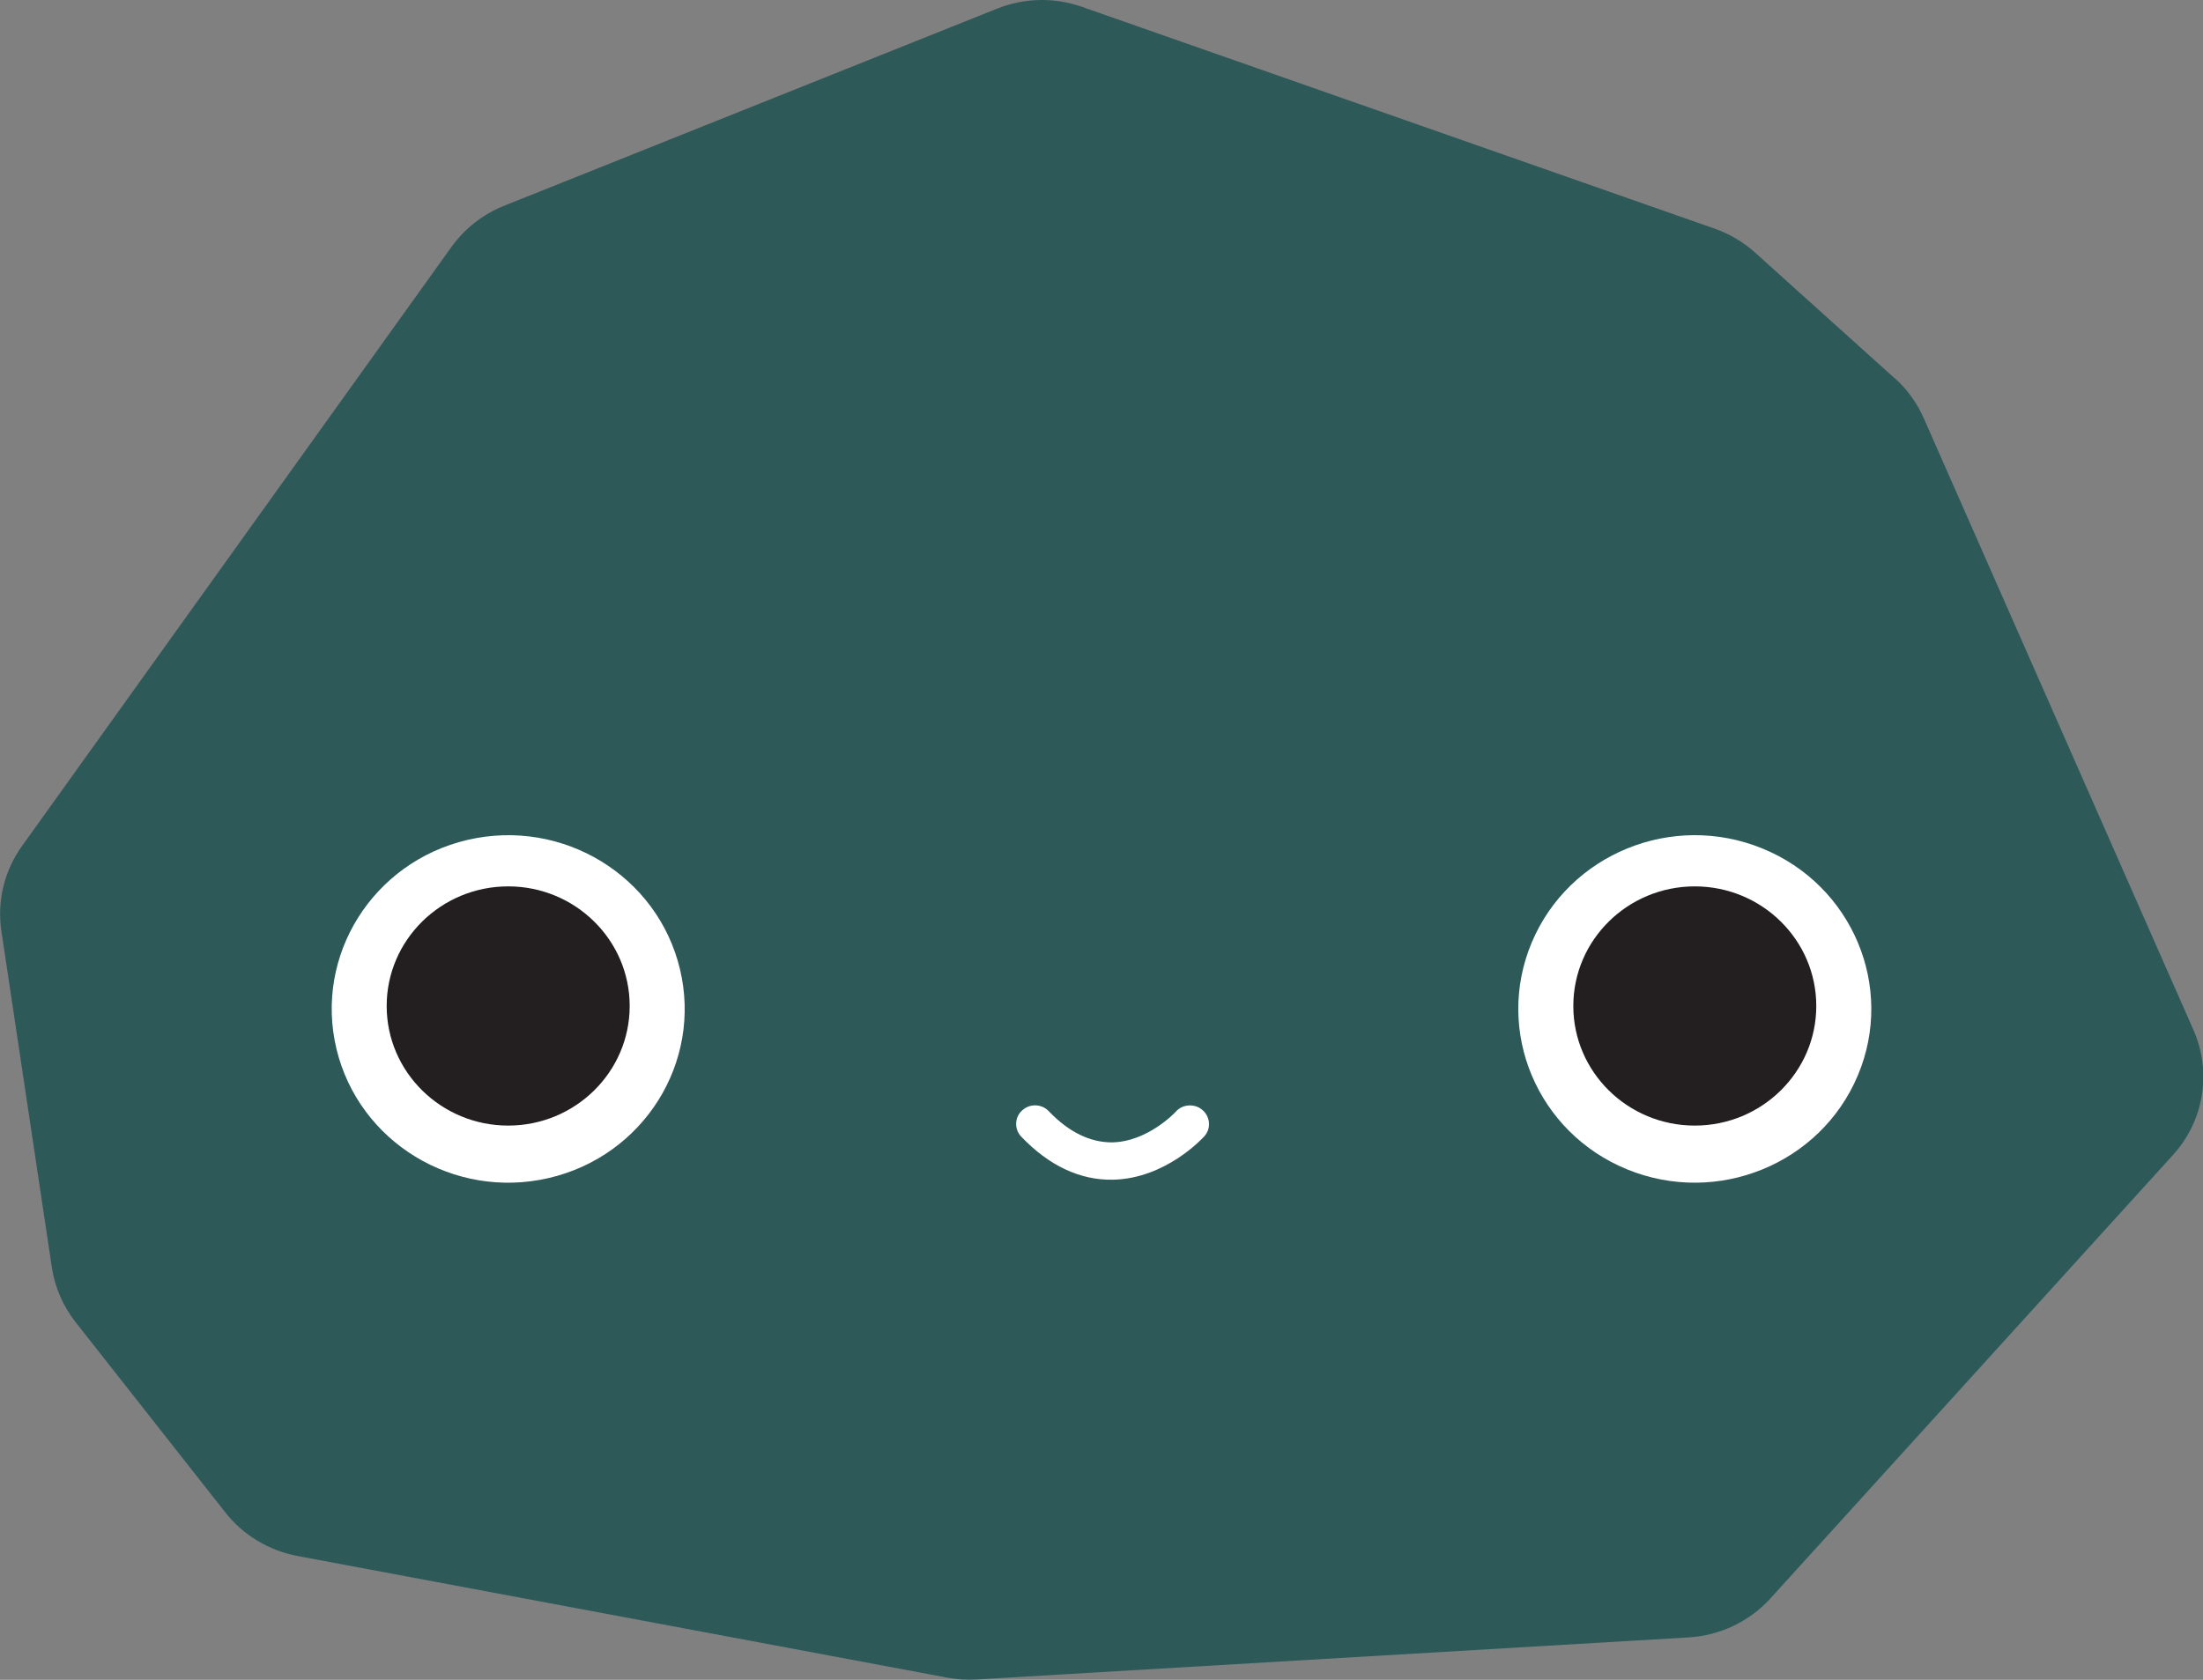
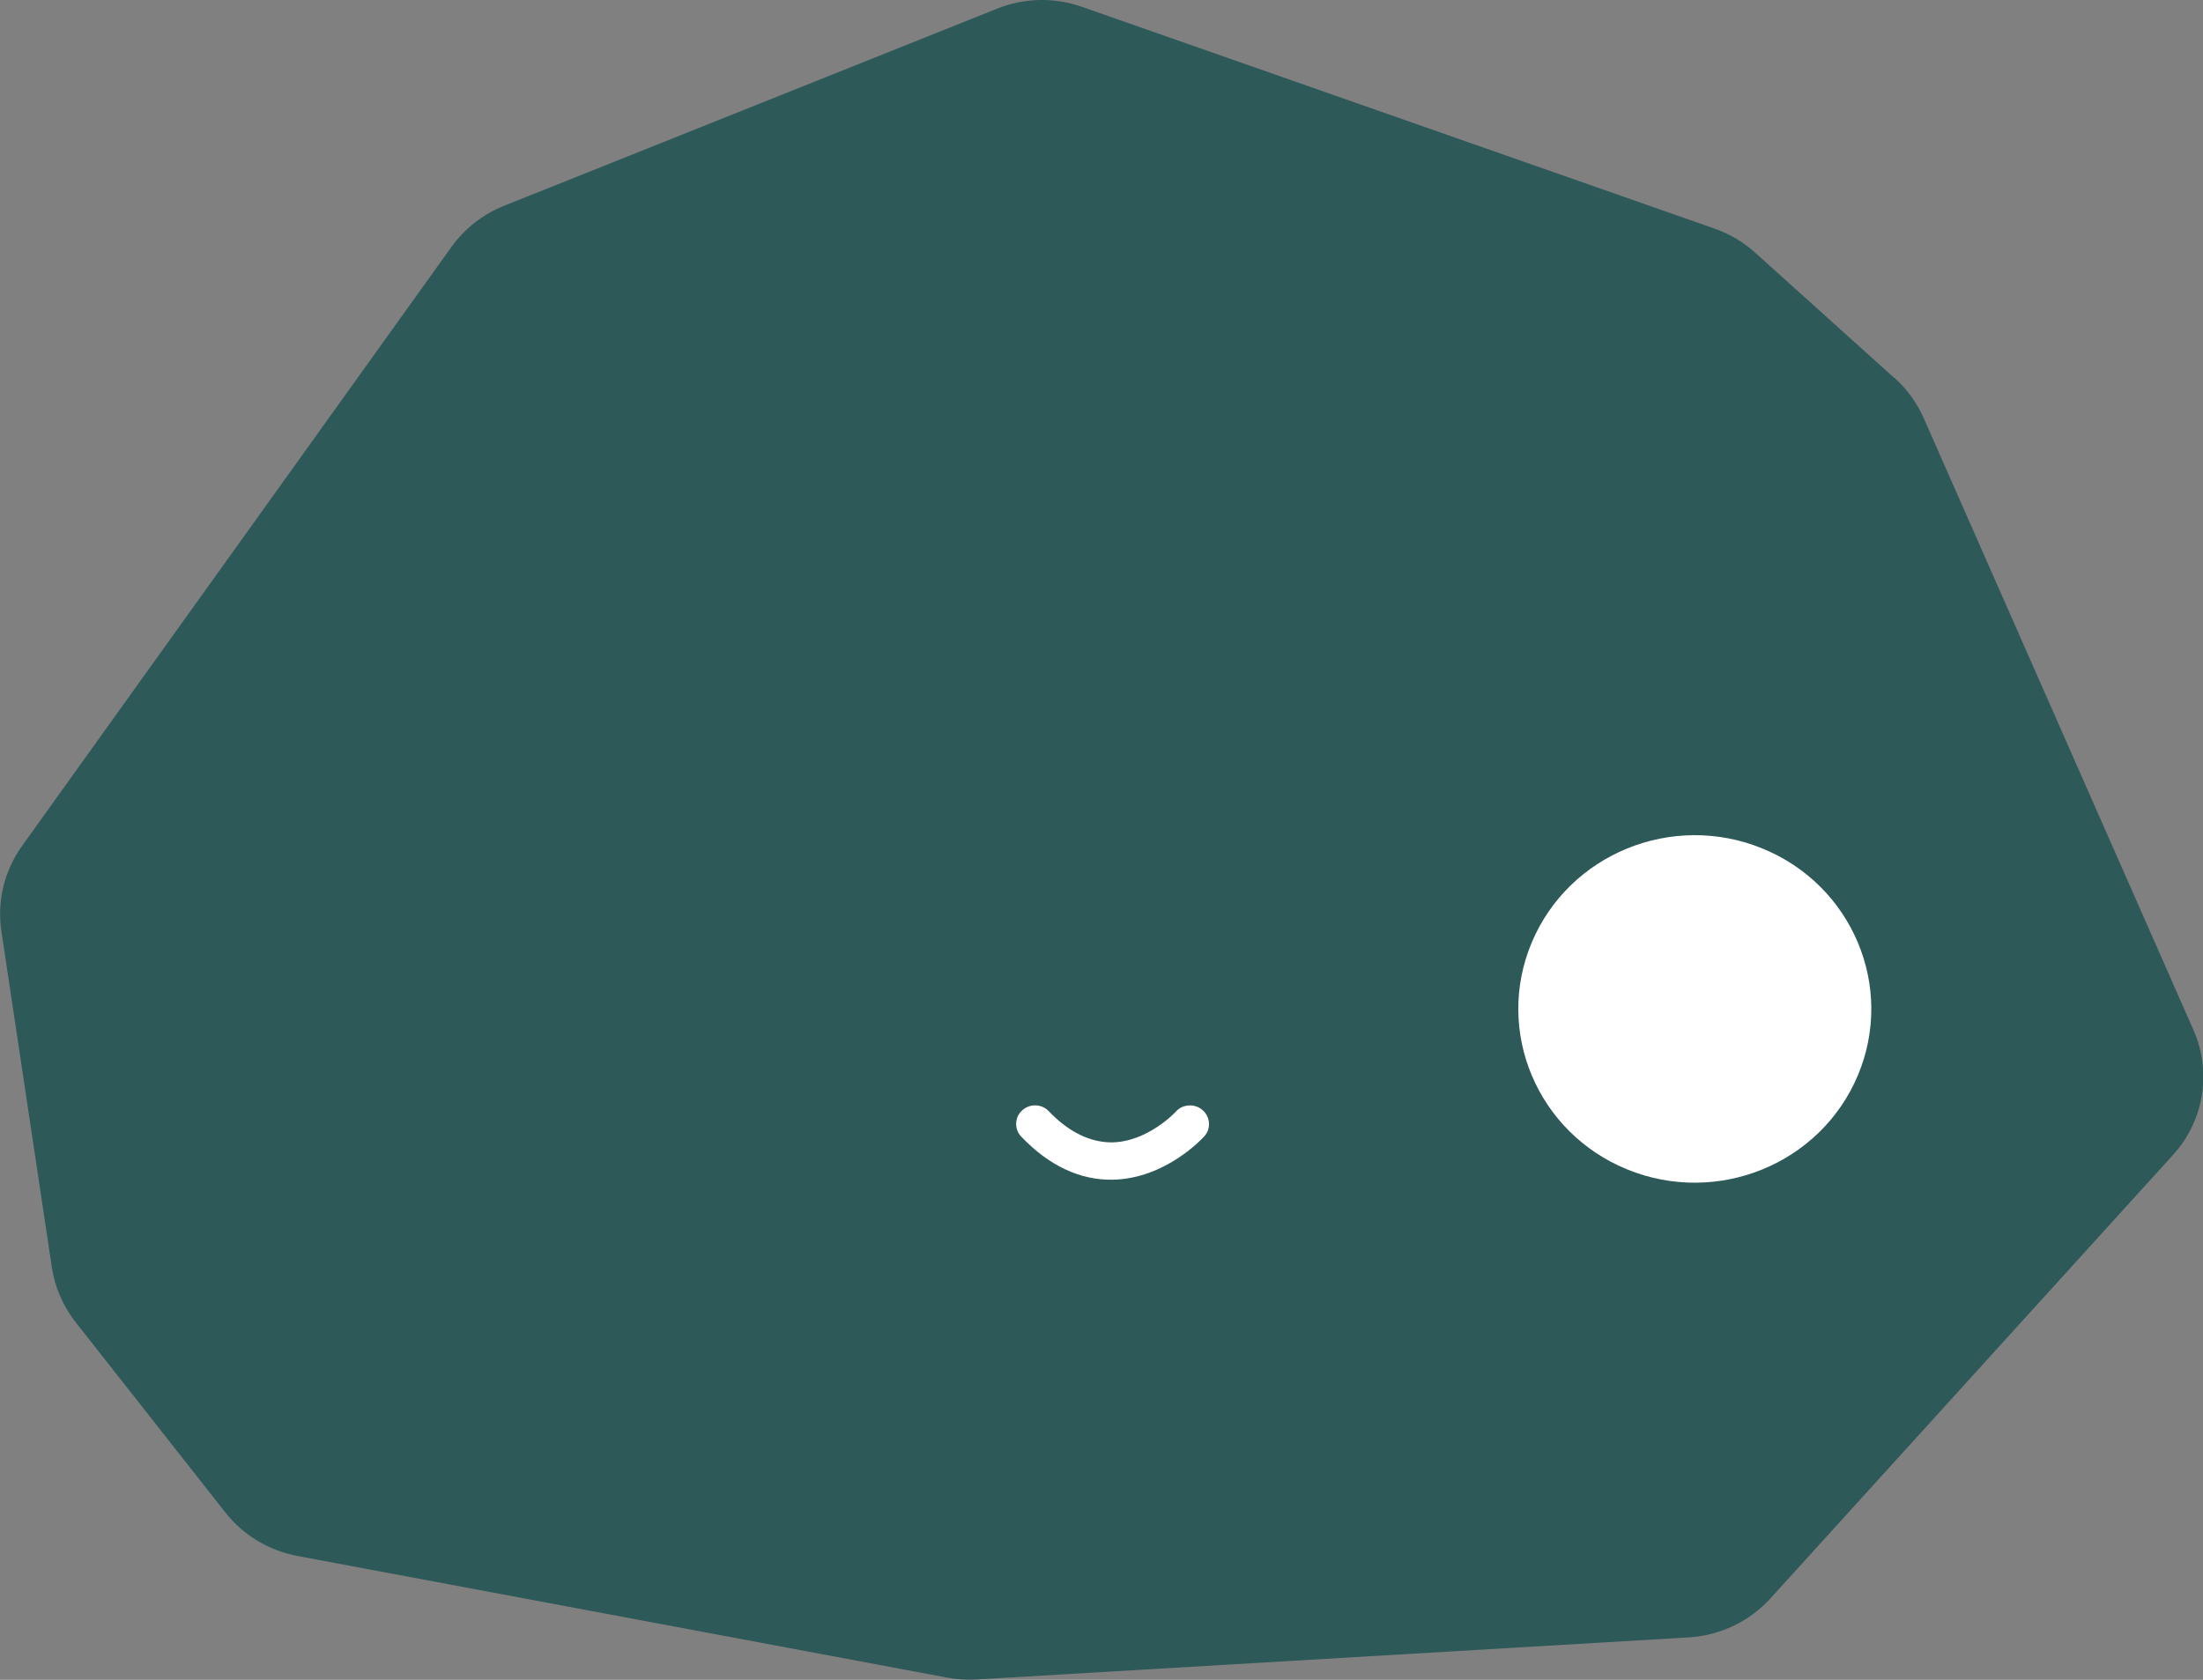
<svg xmlns="http://www.w3.org/2000/svg" width="59" height="45" viewBox="0 0 59 45" fill="none">
  <rect x="0" y="0" width="59" height="45" fill="#808080" stroke="none" />
  <g clip-path="url(#clip0_1684_9855)">
    <path d="M50.734 10.126L47.005 6.767C46.692 6.485 46.322 6.267 45.925 6.126L28.974 0.182C28.236 -0.077 27.428 -0.059 26.703 0.232L13.499 5.513C12.932 5.74 12.447 6.122 12.092 6.613L0.586 22.668C0.116 23.327 -0.083 24.141 0.037 24.941L1.389 33.953C1.468 34.484 1.689 34.989 2.022 35.416L6.037 40.519C6.512 41.124 7.2 41.537 7.966 41.683L25.365 44.941C25.623 44.991 25.891 45.005 26.154 44.991L45.224 43.864C46.064 43.814 46.849 43.441 47.412 42.823L58.197 30.939C59.028 30.026 59.24 28.722 58.746 27.595L51.519 11.198C51.339 10.793 51.076 10.425 50.744 10.13L50.734 10.126Z" fill="#2E5959" />
    <path d="M31.872 29.613C31.992 29.613 32.112 29.654 32.209 29.74C32.416 29.922 32.44 30.24 32.25 30.444C32.209 30.49 31.212 31.58 29.795 31.603C28.927 31.617 28.097 31.23 27.354 30.453C27.16 30.253 27.169 29.935 27.372 29.749C27.575 29.558 27.898 29.567 28.087 29.767C28.627 30.331 29.195 30.603 29.777 30.603C30.737 30.59 31.484 29.79 31.489 29.781C31.59 29.667 31.729 29.613 31.867 29.613H31.872Z" fill="white" />
    <path d="M49.756 28.809C50.755 26.435 49.609 23.712 47.198 22.729C44.787 21.745 42.022 22.873 41.023 25.247C40.025 27.622 41.17 30.344 43.581 31.328C45.992 32.311 48.757 31.184 49.756 28.809Z" fill="white" />
-     <path d="M42.136 26.949C42.136 28.717 43.594 30.153 45.389 30.153C47.185 30.153 48.643 28.717 48.643 26.949C48.643 25.181 47.185 23.745 45.389 23.745C43.594 23.745 42.136 25.181 42.136 26.949Z" fill="#231F20" />
-     <path d="M14.697 31.558C17.237 30.967 18.81 28.461 18.21 25.96C17.611 23.458 15.066 21.909 12.525 22.499C9.985 23.09 8.412 25.596 9.011 28.098C9.611 30.599 12.156 32.148 14.697 31.558Z" fill="white" />
-     <path d="M10.356 26.949C10.356 28.717 11.815 30.153 13.61 30.153C15.405 30.153 16.864 28.717 16.864 26.949C16.864 25.181 15.405 23.745 13.61 23.745C11.815 23.745 10.356 25.181 10.356 26.949Z" fill="#231F20" />
  </g>
  <defs>
    <clipPath id="clip0_1684_9855">
      <rect width="59" height="45" fill="white" />
    </clipPath>
  </defs>
</svg>